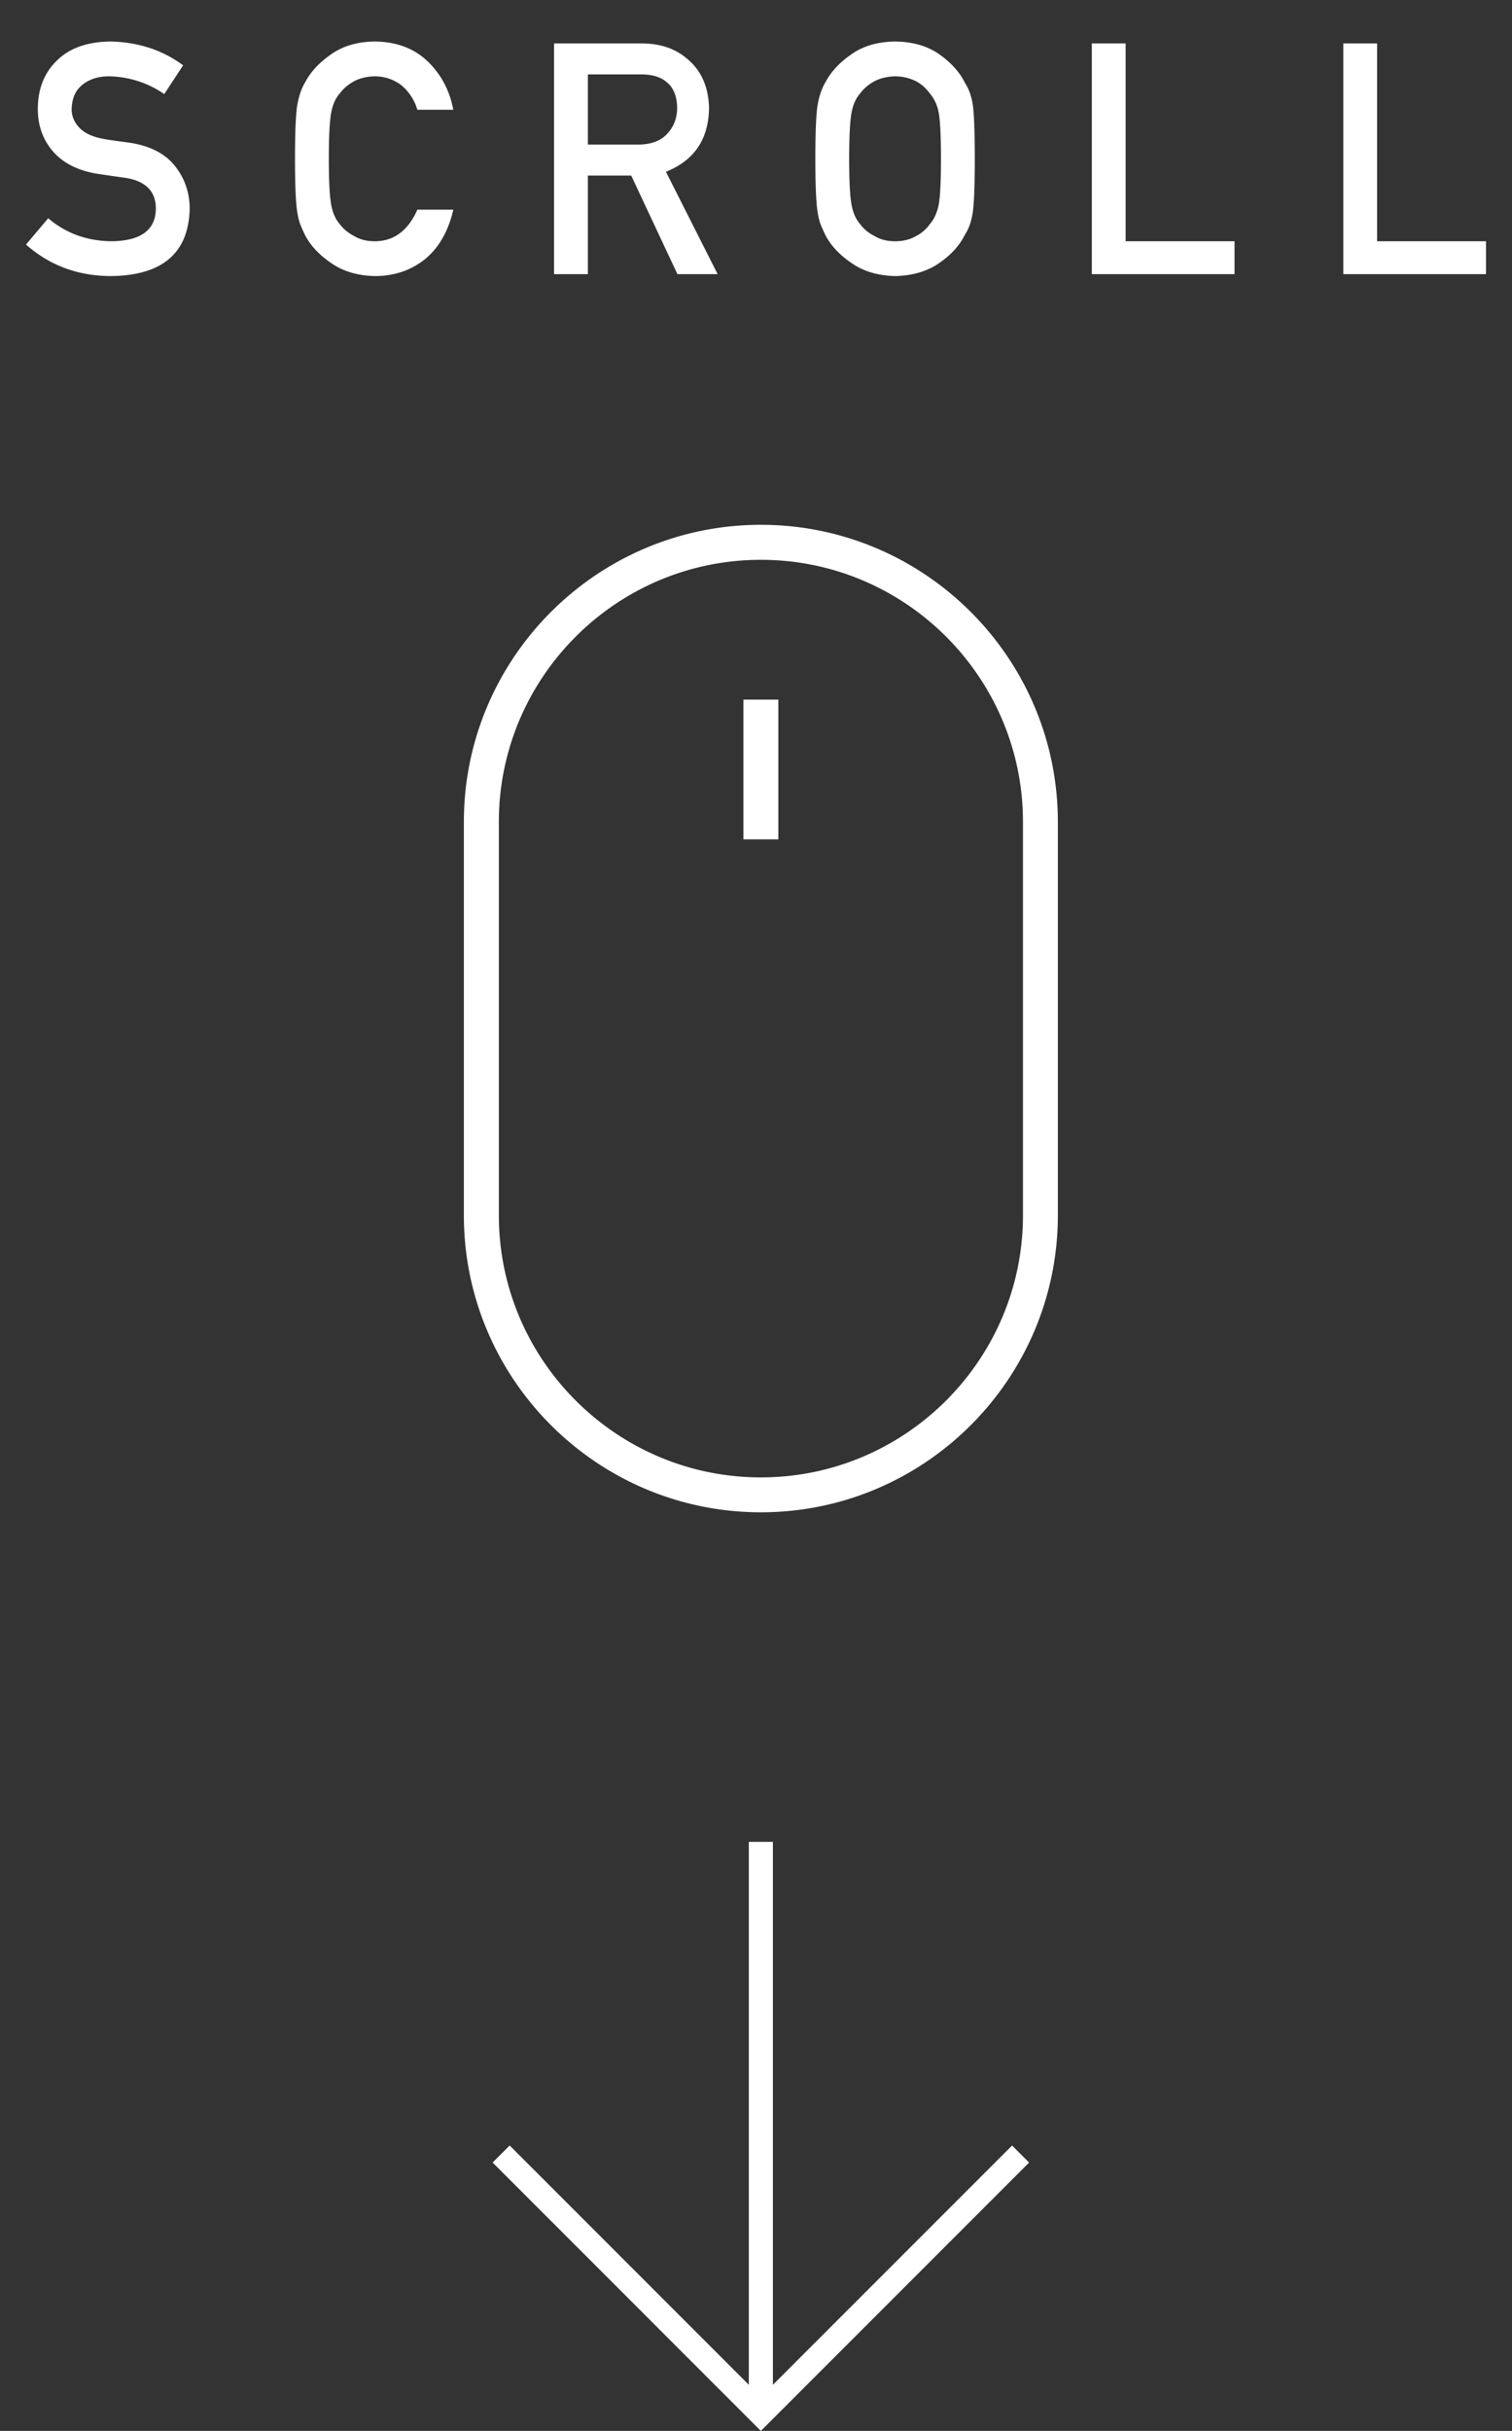
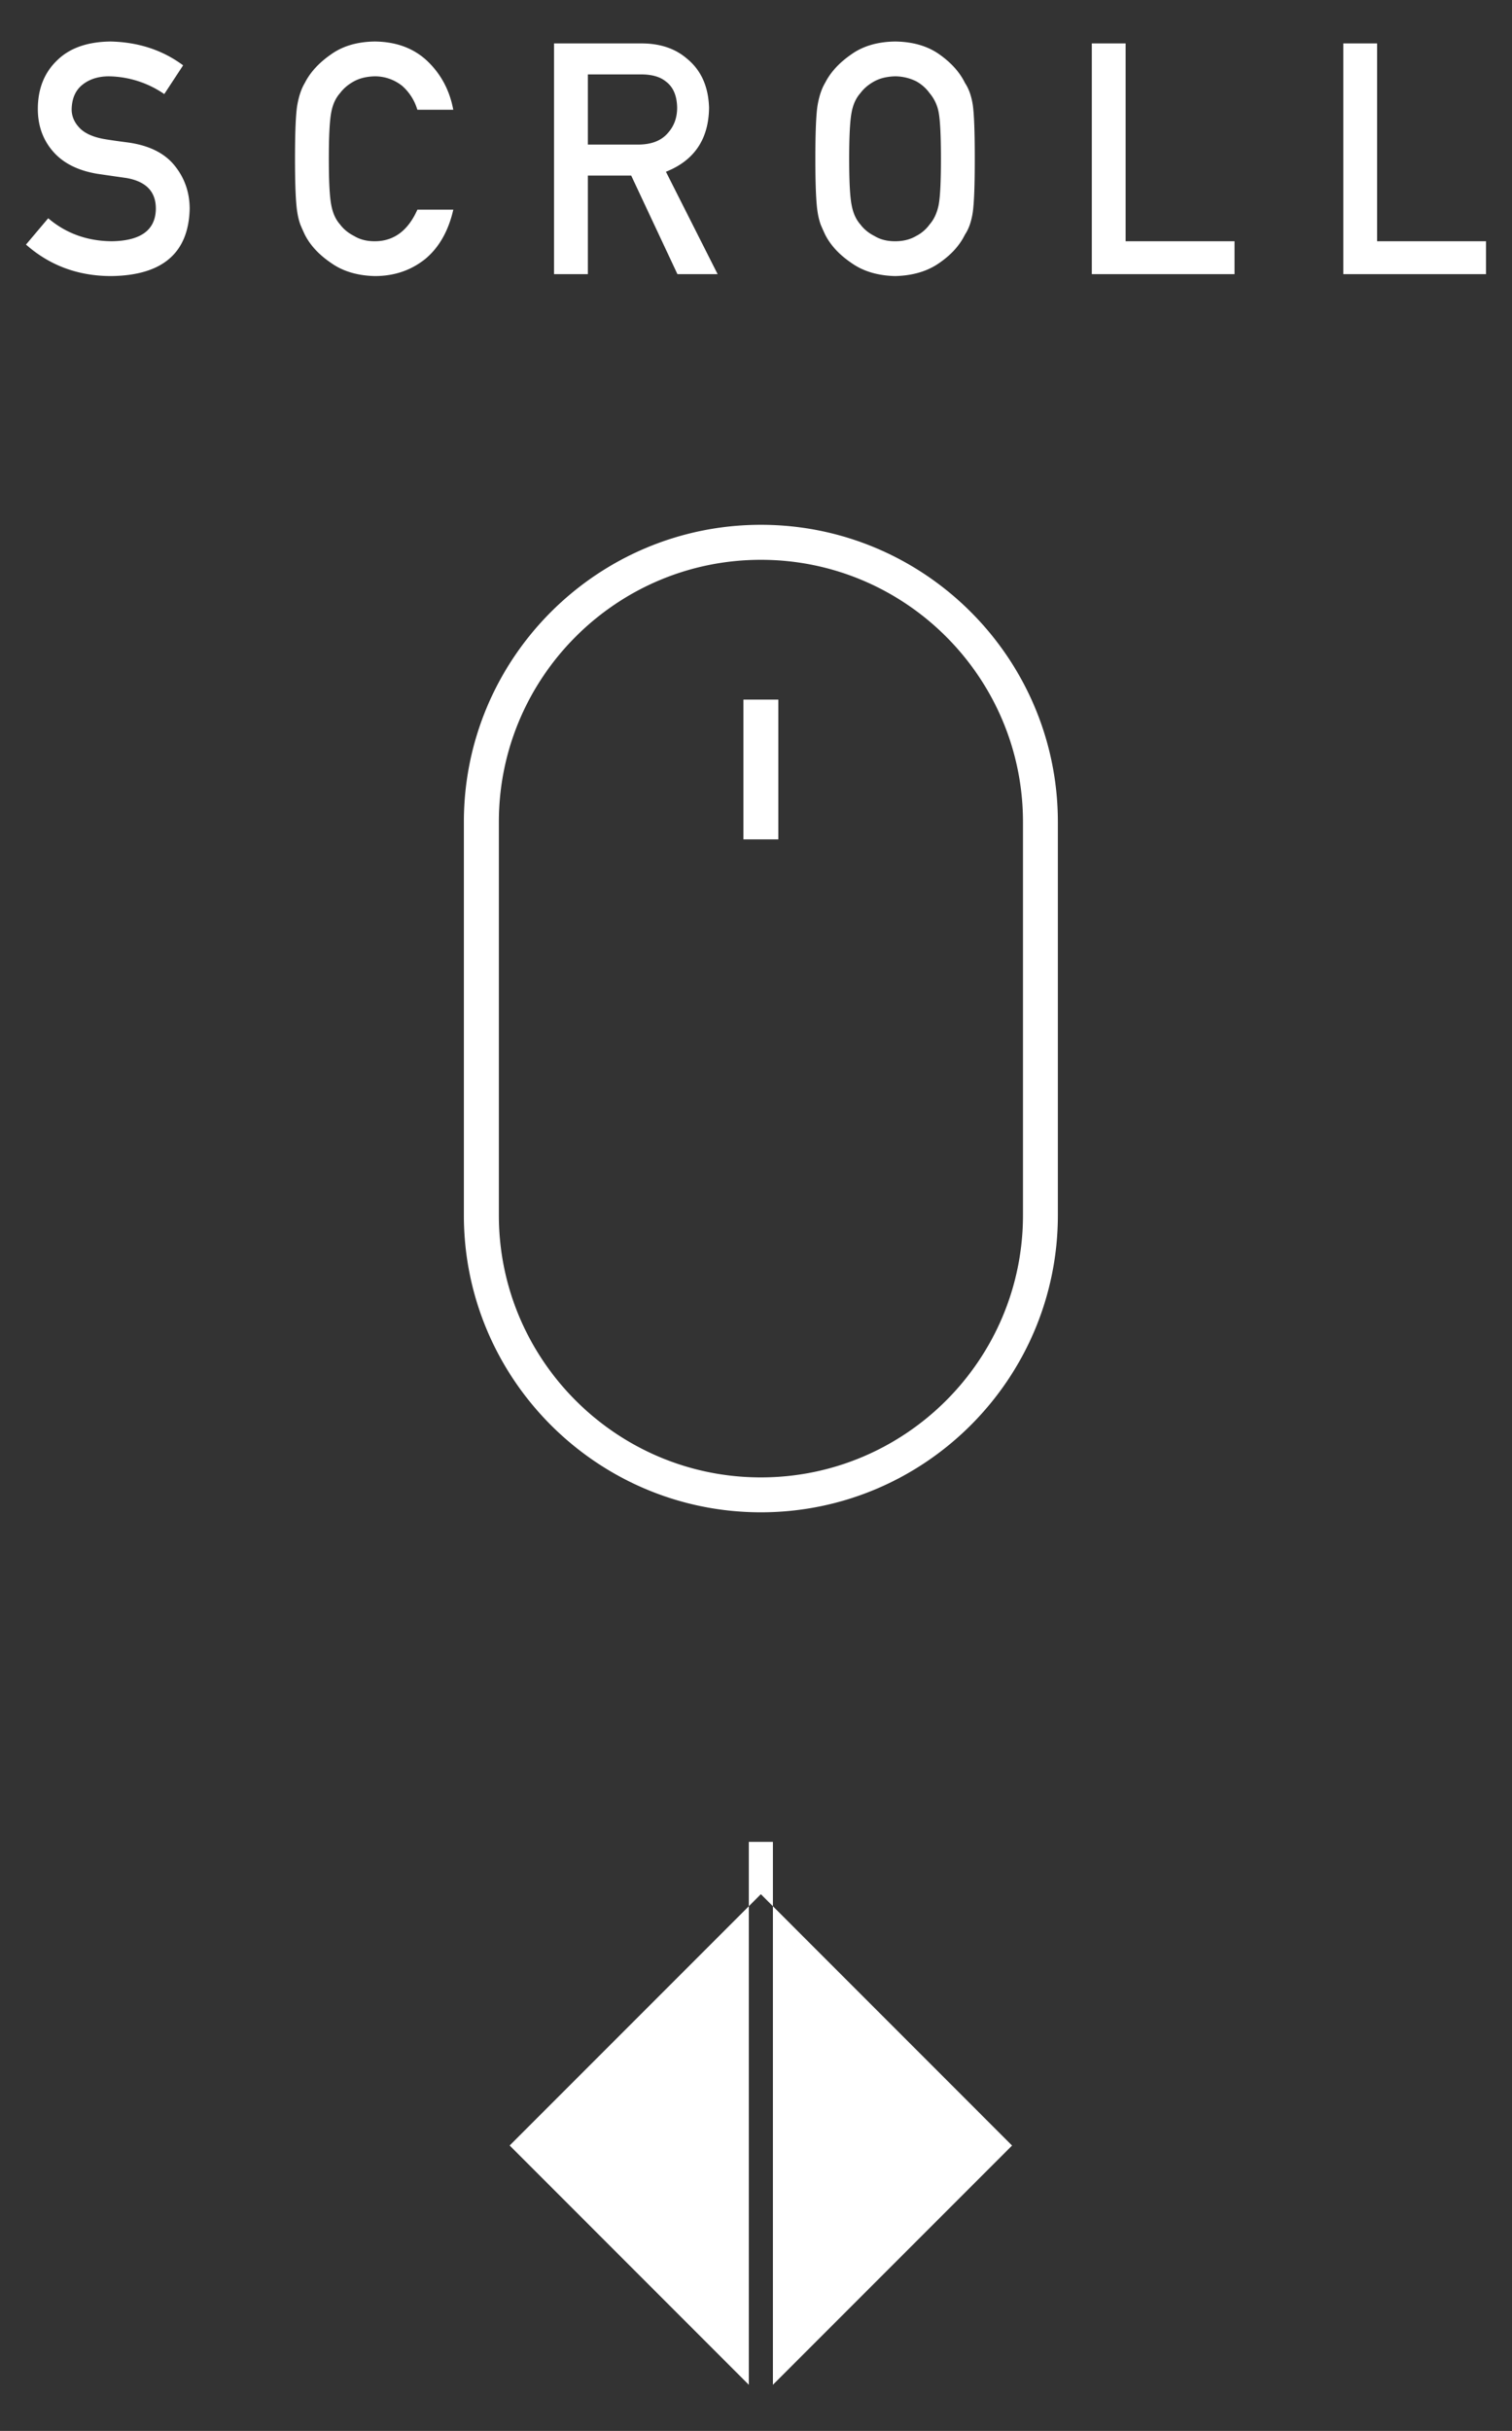
<svg xmlns="http://www.w3.org/2000/svg" viewBox="0 0 56 90">
  <rect x="0" y="0" width="56" height="90" fill="#333333" stroke="none" />
  <defs>
    <style>.cls-2{fill:#fff}</style>
  </defs>
-   <path d="m37.484 79.435-8.858 8.858V68.191h-.892v20.102l-8.858-8.86-.631.631L28.18 90l9.935-9.935-.63-.63zM1.785 8.08c.658.56 1.443.844 2.351.852 1.076-.015 1.62-.412 1.636-1.19.008-.637-.352-1.02-1.079-1.15-.333-.047-.698-.1-1.095-.158-.712-.12-1.253-.393-1.624-.815-.382-.434-.573-.962-.573-1.584 0-.746.24-1.348.72-1.806.465-.454 1.125-.684 1.98-.692 1.028.024 1.922.318 2.681.882l-.698 1.064a3.706 3.706 0 0 0-2.05-.657c-.386 0-.708.1-.965.299-.27.207-.408.516-.415.926 0 .247.093.47.278.669.185.203.483.344.891.422.227.04.537.084.931.135.776.11 1.35.397 1.72.862.367.458.551.99.551 1.596-.041 1.634-1.01 2.462-2.904 2.486-1.224 0-2.278-.389-3.158-1.166l.822-.974Zm15.004-.316c-.182.792-.529 1.4-1.04 1.825-.526.421-1.148.632-1.868.632-.65-.016-1.193-.18-1.628-.492-.442-.301-.764-.649-.964-1.043a9.399 9.399 0 0 1-.165-.37 2.47 2.47 0 0 1-.113-.457c-.057-.343-.085-1.003-.085-1.98 0-.992.028-1.656.085-1.992.06-.336.153-.608.278-.815.2-.394.522-.746.965-1.054.435-.313.978-.473 1.628-.481.799.008 1.45.252 1.953.731.503.484.82 1.082.953 1.796h-1.33a1.894 1.894 0 0 0-.557-.88 1.61 1.61 0 0 0-1.023-.358c-.296.007-.55.068-.762.182-.216.117-.39.264-.522.44-.164.184-.271.42-.325.71-.06.306-.09.879-.09 1.72s.03 1.412.09 1.71c.054.297.161.538.325.721.132.177.307.32.523.429.212.13.466.194.762.194.705 0 1.232-.39 1.58-1.169h1.33Zm3.731-6.157h3.233c.69 0 1.253.188 1.688.563.524.426.798 1.033.82 1.822-.014 1.16-.547 1.95-1.597 2.367l1.915 3.791H25.09L23.378 6.5h-1.605v3.65H20.52V1.607Zm1.253 3.745h1.9c.471-.008.824-.149 1.059-.423.231-.255.347-.568.347-.94-.007-.446-.146-.77-.415-.97-.213-.176-.52-.264-.922-.264h-1.969v2.597Zm8.425.527c0-.994.028-1.66.085-1.996.06-.337.153-.61.278-.817.2-.393.522-.743.965-1.05.434-.311.977-.471 1.627-.479.659.008 1.207.168 1.645.48.436.31.75.66.942 1.055.14.207.237.479.29.815.048.336.073 1 .073 1.992 0 .977-.025 1.637-.074 1.98-.053.344-.149.62-.29.827-.192.394-.506.742-.94 1.043-.44.312-.988.476-1.646.492-.65-.016-1.193-.18-1.628-.492-.442-.301-.764-.649-.964-1.043a9.399 9.399 0 0 1-.165-.37 2.47 2.47 0 0 1-.113-.456c-.057-.344-.085-1.004-.085-1.98Zm1.253 0c0 .842.03 1.411.09 1.708.054.298.162.539.325.723.132.176.306.319.523.428.212.13.466.194.761.194.3 0 .56-.064.78-.194a1.4 1.4 0 0 0 .5-.428c.162-.184.274-.425.335-.723.057-.297.085-.866.085-1.708s-.028-1.415-.085-1.72a1.52 1.52 0 0 0-.335-.71 1.511 1.511 0 0 0-.5-.441 1.776 1.776 0 0 0-.78-.182c-.295.008-.55.068-.761.182-.217.117-.391.264-.523.44-.163.184-.271.42-.324.71-.061.306-.091.88-.091 1.721Zm8.986-4.272h1.253v7.325h4.034v1.218h-5.286V1.607Zm9.315 0h1.252v7.325h4.034v1.218h-5.286V1.607ZM28.182 19.43c-6.066 0-11.002 4.936-11.002 11.002v14.56c0 6.063 4.936 10.998 11.002 10.998 6.063 0 10.998-4.935 10.998-10.998v-14.56c0-6.066-4.935-11.002-10.998-11.002Zm9.706 25.562c0 5.352-4.354 9.706-9.706 9.706s-9.706-4.354-9.706-9.706v-14.56c0-5.353 4.353-9.706 9.706-9.706s9.706 4.354 9.706 9.706v14.56Zm-10.354-19.09h1.293v5.174h-1.293v-5.175Z" class="cls-2" />
+   <path d="m37.484 79.435-8.858 8.858V68.191h-.892v20.102l-8.858-8.86-.631.631l9.935-9.935-.63-.63zM1.785 8.08c.658.56 1.443.844 2.351.852 1.076-.015 1.62-.412 1.636-1.19.008-.637-.352-1.02-1.079-1.15-.333-.047-.698-.1-1.095-.158-.712-.12-1.253-.393-1.624-.815-.382-.434-.573-.962-.573-1.584 0-.746.24-1.348.72-1.806.465-.454 1.125-.684 1.98-.692 1.028.024 1.922.318 2.681.882l-.698 1.064a3.706 3.706 0 0 0-2.05-.657c-.386 0-.708.1-.965.299-.27.207-.408.516-.415.926 0 .247.093.47.278.669.185.203.483.344.891.422.227.04.537.084.931.135.776.11 1.35.397 1.72.862.367.458.551.99.551 1.596-.041 1.634-1.01 2.462-2.904 2.486-1.224 0-2.278-.389-3.158-1.166l.822-.974Zm15.004-.316c-.182.792-.529 1.4-1.04 1.825-.526.421-1.148.632-1.868.632-.65-.016-1.193-.18-1.628-.492-.442-.301-.764-.649-.964-1.043a9.399 9.399 0 0 1-.165-.37 2.47 2.47 0 0 1-.113-.457c-.057-.343-.085-1.003-.085-1.98 0-.992.028-1.656.085-1.992.06-.336.153-.608.278-.815.2-.394.522-.746.965-1.054.435-.313.978-.473 1.628-.481.799.008 1.45.252 1.953.731.503.484.82 1.082.953 1.796h-1.33a1.894 1.894 0 0 0-.557-.88 1.61 1.61 0 0 0-1.023-.358c-.296.007-.55.068-.762.182-.216.117-.39.264-.522.44-.164.184-.271.42-.325.71-.06.306-.09.879-.09 1.72s.03 1.412.09 1.71c.054.297.161.538.325.721.132.177.307.32.523.429.212.13.466.194.762.194.705 0 1.232-.39 1.58-1.169h1.33Zm3.731-6.157h3.233c.69 0 1.253.188 1.688.563.524.426.798 1.033.82 1.822-.014 1.16-.547 1.95-1.597 2.367l1.915 3.791H25.09L23.378 6.5h-1.605v3.65H20.52V1.607Zm1.253 3.745h1.9c.471-.008.824-.149 1.059-.423.231-.255.347-.568.347-.94-.007-.446-.146-.77-.415-.97-.213-.176-.52-.264-.922-.264h-1.969v2.597Zm8.425.527c0-.994.028-1.66.085-1.996.06-.337.153-.61.278-.817.2-.393.522-.743.965-1.05.434-.311.977-.471 1.627-.479.659.008 1.207.168 1.645.48.436.31.75.66.942 1.055.14.207.237.479.29.815.048.336.073 1 .073 1.992 0 .977-.025 1.637-.074 1.98-.053.344-.149.62-.29.827-.192.394-.506.742-.94 1.043-.44.312-.988.476-1.646.492-.65-.016-1.193-.18-1.628-.492-.442-.301-.764-.649-.964-1.043a9.399 9.399 0 0 1-.165-.37 2.47 2.47 0 0 1-.113-.456c-.057-.344-.085-1.004-.085-1.98Zm1.253 0c0 .842.03 1.411.09 1.708.054.298.162.539.325.723.132.176.306.319.523.428.212.13.466.194.761.194.3 0 .56-.064.78-.194a1.4 1.4 0 0 0 .5-.428c.162-.184.274-.425.335-.723.057-.297.085-.866.085-1.708s-.028-1.415-.085-1.72a1.52 1.52 0 0 0-.335-.71 1.511 1.511 0 0 0-.5-.441 1.776 1.776 0 0 0-.78-.182c-.295.008-.55.068-.761.182-.217.117-.391.264-.523.44-.163.184-.271.42-.324.71-.061.306-.091.88-.091 1.721Zm8.986-4.272h1.253v7.325h4.034v1.218h-5.286V1.607Zm9.315 0h1.252v7.325h4.034v1.218h-5.286V1.607ZM28.182 19.43c-6.066 0-11.002 4.936-11.002 11.002v14.56c0 6.063 4.936 10.998 11.002 10.998 6.063 0 10.998-4.935 10.998-10.998v-14.56c0-6.066-4.935-11.002-10.998-11.002Zm9.706 25.562c0 5.352-4.354 9.706-9.706 9.706s-9.706-4.354-9.706-9.706v-14.56c0-5.353 4.353-9.706 9.706-9.706s9.706 4.354 9.706 9.706v14.56Zm-10.354-19.09h1.293v5.174h-1.293v-5.175Z" class="cls-2" />
</svg>